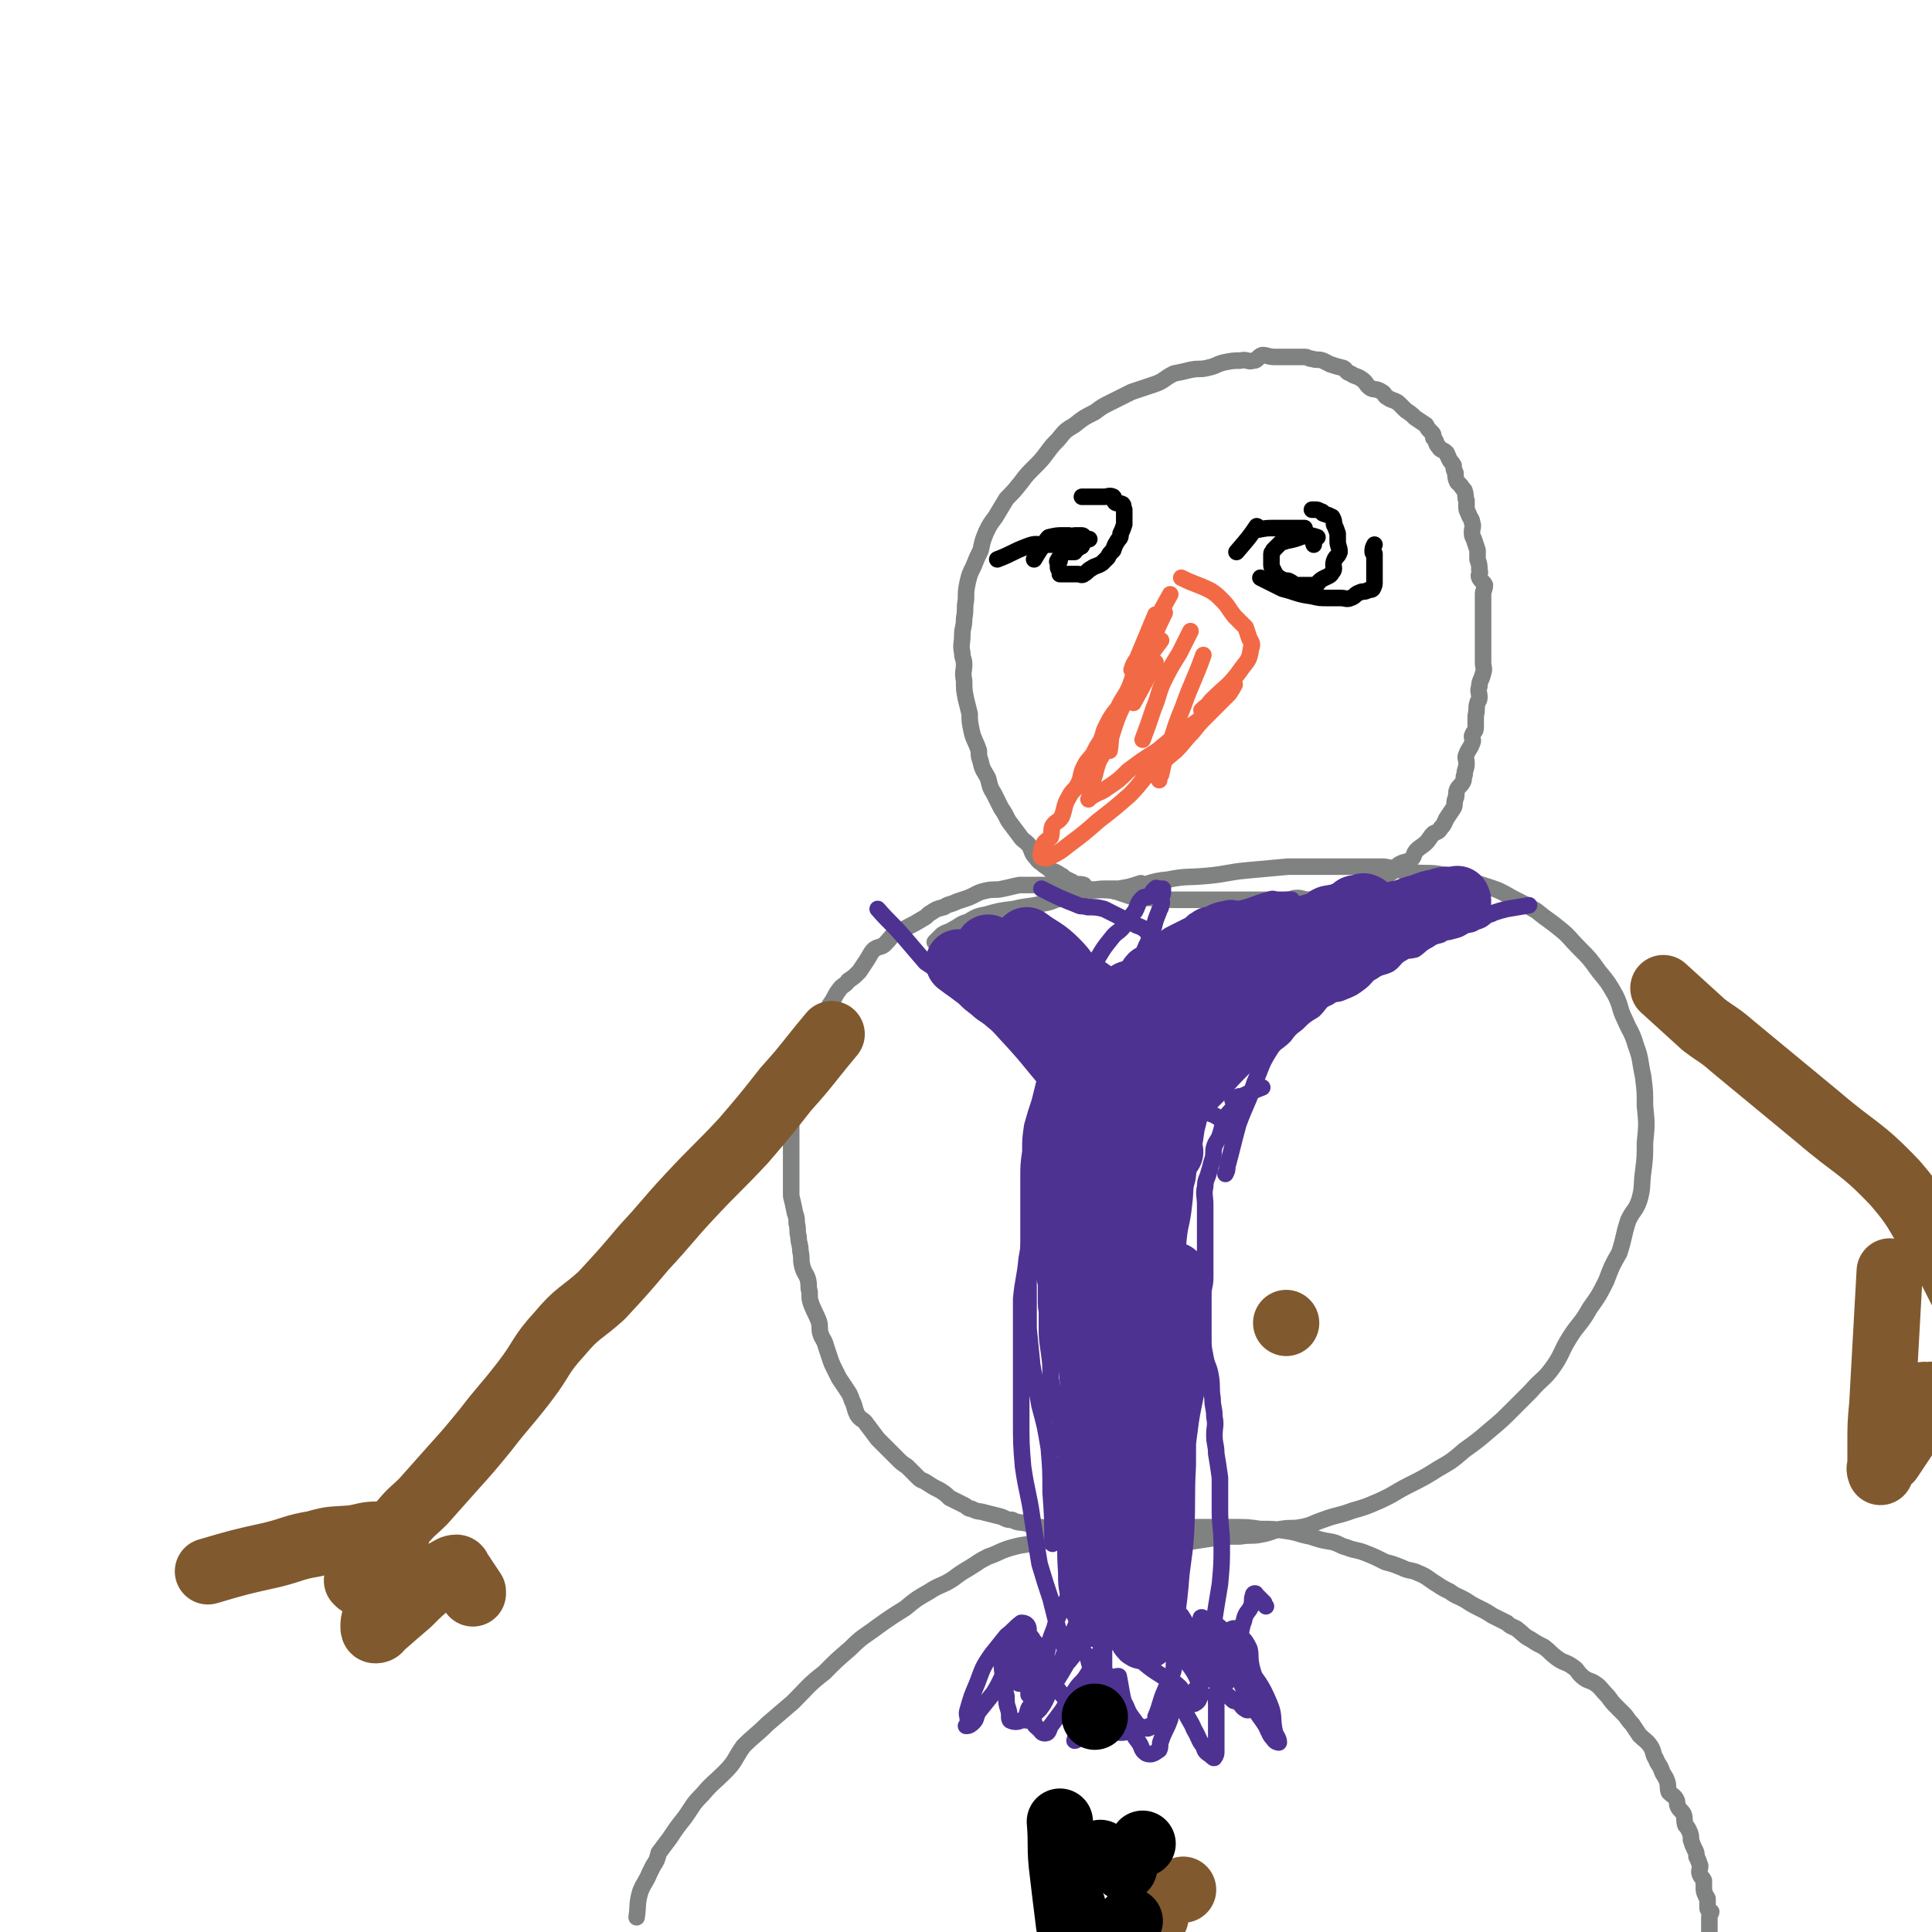
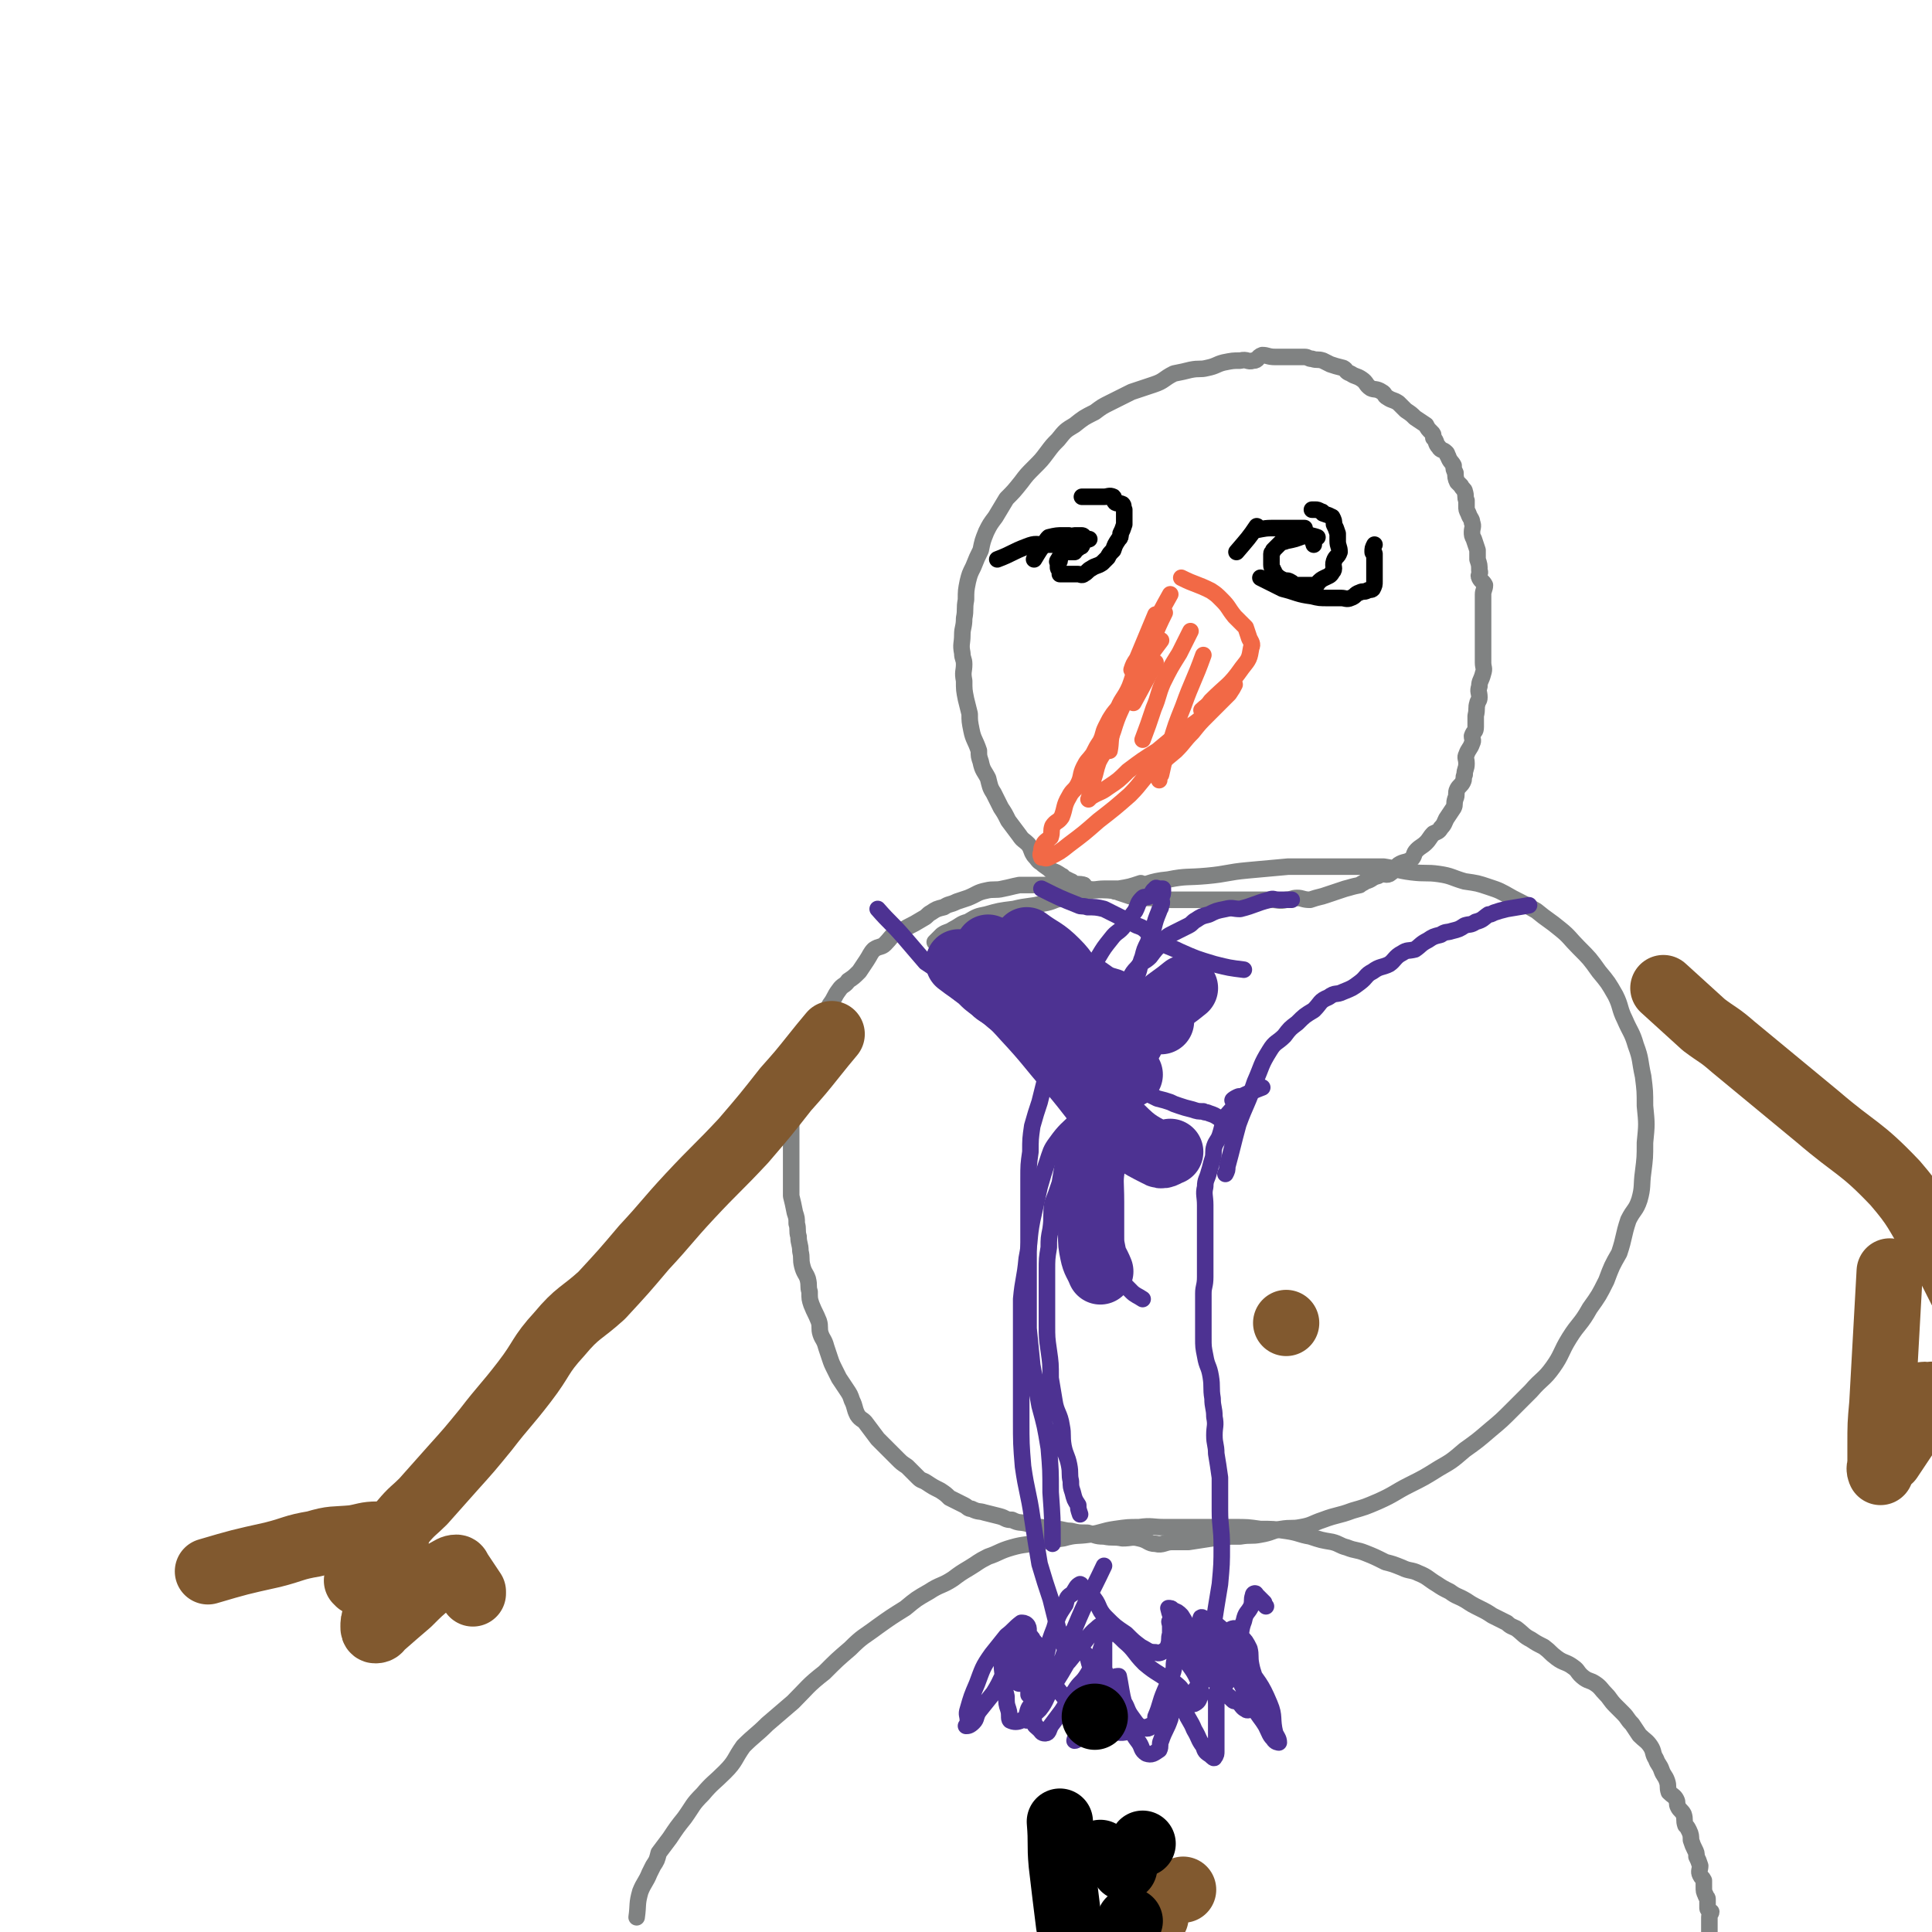
<svg xmlns="http://www.w3.org/2000/svg" viewBox="0 0 1050 1050" version="1.1">
  <g fill="none" stroke="#808282" stroke-width="9" stroke-linecap="round" stroke-linejoin="round">
    <path d="M620,480c0,0 0,0 0,0 0,0 0,0 0,0 0,0 0,0 0,0 0,0 0,0 0,0 0,0 0,0 0,0 0,0 0,0 0,0 -6,2 -6,2 -12,3 0,0 0,0 0,0 -4,0 -4,0 -8,0 -4,0 -5,1 -9,0 -1,0 -1,-1 -2,-2 0,0 0,0 0,0 -3,-1 -3,0 -6,-1 -1,0 0,-1 -1,-1 -2,-1 -2,-1 -4,-2 -1,0 0,-1 -1,-1 -3,-2 -3,-2 -6,-3 -2,-2 -3,-2 -5,-4 -2,-1 -2,-2 -4,-4 -2,-3 -1,-3 -3,-6 -3,-3 -3,-2 -5,-5 -3,-4 -3,-4 -6,-8 -2,-4 -2,-4 -4,-7 -2,-4 -2,-4 -4,-8 -2,-3 -2,-4 -3,-8 -2,-4 -3,-4 -4,-9 -1,-3 -1,-3 -1,-6 -2,-6 -3,-6 -4,-11 -1,-5 -1,-5 -1,-9 -1,-4 -1,-4 -2,-8 -1,-5 -1,-5 -1,-10 -1,-5 0,-5 0,-9 0,-3 -1,-3 -1,-6 -1,-5 0,-5 0,-10 0,-4 1,-4 1,-9 1,-5 0,-5 1,-10 0,-5 0,-5 1,-10 1,-4 1,-4 3,-8 2,-5 2,-5 4,-9 1,-5 1,-5 3,-10 2,-4 2,-4 5,-8 3,-5 3,-5 6,-10 4,-4 4,-4 8,-9 3,-4 3,-4 7,-8 4,-4 4,-4 7,-8 3,-4 3,-4 6,-7 4,-5 4,-5 9,-8 5,-4 5,-4 11,-7 4,-3 4,-3 8,-5 6,-3 6,-3 12,-6 6,-2 6,-2 12,-4 6,-2 5,-3 11,-6 5,-1 5,-1 9,-2 5,-1 5,0 9,-1 5,-1 5,-2 9,-3 5,-1 5,-1 9,-1 4,-1 4,1 7,0 3,0 2,-2 5,-3 3,0 3,1 7,1 3,0 3,0 6,0 3,0 3,0 7,0 2,0 2,0 3,0 2,0 2,1 4,1 3,1 3,0 6,1 2,1 2,1 4,2 3,1 3,1 7,2 2,1 1,2 4,3 3,2 3,1 6,3 3,2 2,3 5,5 2,1 3,0 6,2 2,1 1,2 3,3 3,2 3,1 6,3 2,2 2,2 4,4 3,2 3,2 5,4 3,2 3,2 6,4 1,2 1,2 3,4 1,1 1,1 1,3 2,2 1,3 3,5 1,2 2,1 4,3 1,1 0,1 1,2 1,3 2,3 3,5 0,2 0,2 1,4 0,2 0,3 1,5 1,1 1,1 2,2 1,2 2,2 2,3 1,3 0,3 1,5 0,2 0,2 0,3 0,2 0,2 1,4 1,3 2,3 2,5 1,2 0,3 0,5 0,2 0,2 1,4 1,3 1,3 2,6 0,3 0,3 0,5 1,3 1,3 1,6 1,2 -1,2 0,4 1,2 2,2 3,4 0,2 -1,3 -1,5 0,3 0,3 0,6 0,2 0,2 0,5 0,3 0,3 0,5 0,2 0,2 0,4 0,3 0,3 0,6 0,3 0,3 0,5 0,3 0,3 0,6 0,3 1,3 0,6 -1,4 -2,4 -2,7 -1,3 0,3 0,6 0,2 -1,2 -1,3 -1,3 0,3 -1,7 0,3 0,3 0,6 0,3 -1,2 -2,5 0,2 1,2 0,4 -1,3 -2,3 -3,6 -1,2 0,2 0,5 0,3 -1,3 -1,6 -1,2 0,2 -1,4 -1,2 -2,2 -3,4 -1,2 0,3 -1,5 -1,3 0,3 -1,5 -2,3 -2,3 -4,6 -1,2 -1,3 -3,5 -1,2 -2,2 -4,3 -2,2 -2,3 -4,5 -2,2 -3,2 -5,4 -2,2 -1,3 -3,5 -3,2 -4,1 -7,3 -2,2 -2,3 -5,5 -2,1 -3,-1 -6,1 -4,1 -3,2 -7,3 -1,1 -2,1 -3,2 -5,1 -4,1 -8,2 -3,1 -3,1 -6,2 -3,1 -3,1 -6,2 -4,1 -4,1 -7,2 -4,0 -4,-1 -7,-1 -3,0 -3,1 -6,1 -4,1 -4,0 -8,0 -4,0 -4,0 -9,0 -4,0 -4,0 -8,0 -3,0 -3,0 -7,0 -4,0 -4,0 -7,0 -4,0 -4,0 -8,0 -4,0 -4,0 -8,0 -4,0 -4,0 -8,0 -4,0 -4,-1 -9,-1 -3,0 -4,0 -7,0 -3,0 -3,0 -6,-1 -3,-1 -3,-1 -6,-2 -1,-1 -2,0 -3,-1 -1,0 -1,0 -2,-1 " />
    <path d="M589,481c0,0 0,0 0,0 0,0 0,0 0,0 0,0 0,0 0,0 0,0 0,0 0,0 0,0 0,0 0,0 0,0 0,0 0,0 0,0 0,0 0,0 0,0 0,0 0,0 -6,0 -6,0 -13,0 -4,0 -4,0 -9,0 -2,0 -2,0 -4,0 -5,0 -5,0 -9,0 -5,1 -4,1 -9,2 -4,1 -5,0 -9,1 -5,1 -5,2 -10,4 -3,1 -3,1 -6,2 -4,2 -4,1 -7,3 -4,1 -4,1 -7,3 -2,1 -2,2 -4,3 -5,3 -5,3 -9,5 -3,2 -3,1 -6,3 -3,2 -3,3 -6,6 -2,2 -3,1 -6,3 -2,2 -2,3 -4,6 -2,3 -2,3 -4,6 -3,3 -3,3 -6,5 -2,3 -3,2 -5,5 -3,4 -2,4 -5,8 -2,4 -2,4 -4,8 -1,2 -1,3 -3,5 -1,3 -2,3 -4,6 -1,2 0,2 -1,4 0,2 0,2 -1,5 -1,2 -2,2 -3,4 -1,3 -1,3 -1,6 -1,2 0,2 -1,5 0,2 -1,1 -1,3 0,3 1,3 0,6 -1,4 -2,3 -2,6 -1,3 0,3 0,6 0,4 0,4 0,7 0,3 0,3 0,6 0,4 0,4 0,7 0,3 0,3 0,6 0,3 0,3 0,7 0,4 0,4 0,7 1,4 1,4 2,9 1,3 1,3 1,6 1,3 0,4 1,7 0,4 1,4 1,8 1,4 0,4 1,8 1,4 2,4 3,7 1,4 0,4 1,7 0,4 0,4 1,7 2,5 2,4 4,9 1,3 0,4 1,7 1,3 2,3 3,7 1,3 1,3 2,6 1,3 1,3 3,7 1,2 1,2 2,4 2,3 2,3 4,6 2,3 2,3 3,6 2,4 1,4 3,8 2,3 3,2 5,5 3,4 3,4 6,8 2,2 2,2 5,5 3,3 3,3 6,6 2,2 2,2 5,4 3,3 3,3 6,6 2,2 2,1 5,3 3,2 3,2 7,4 3,2 3,2 5,4 4,2 4,2 8,4 2,1 2,2 4,2 4,2 4,1 7,2 4,1 4,1 8,2 4,1 3,2 7,2 4,2 4,1 8,2 4,1 4,2 8,2 4,1 4,1 8,1 4,0 4,1 8,1 4,1 4,1 9,1 4,1 4,2 9,2 5,1 5,0 10,1 5,0 5,-1 9,0 5,1 5,3 9,3 4,1 5,-1 9,-1 5,0 5,0 9,0 7,-1 6,-1 13,-2 7,-1 7,-1 15,-1 6,-1 6,0 11,-1 6,-1 6,-2 11,-3 6,-1 6,0 11,-1 6,-1 6,-2 12,-4 8,-3 8,-2 16,-5 7,-2 7,-2 14,-5 9,-4 9,-5 17,-9 8,-4 8,-4 16,-9 7,-4 7,-4 14,-10 7,-5 7,-5 14,-11 6,-5 6,-5 12,-11 5,-5 5,-5 10,-10 6,-7 7,-6 12,-13 5,-7 4,-8 9,-16 5,-8 6,-7 11,-16 5,-7 5,-7 9,-15 3,-8 3,-8 7,-15 3,-9 2,-9 5,-18 3,-6 4,-5 6,-11 2,-7 1,-8 2,-15 1,-8 1,-8 1,-16 1,-10 1,-10 0,-20 0,-8 0,-8 -1,-16 -2,-9 -1,-9 -4,-17 -2,-7 -3,-7 -6,-14 -3,-6 -2,-7 -5,-13 -4,-7 -4,-7 -9,-13 -5,-7 -5,-7 -11,-13 -5,-5 -5,-6 -10,-10 -6,-5 -7,-5 -13,-10 -7,-4 -7,-4 -13,-7 -7,-4 -7,-4 -13,-6 -6,-2 -6,-2 -13,-3 -7,-2 -7,-3 -14,-4 -7,-1 -7,0 -15,-1 -8,-1 -8,-2 -15,-3 -9,0 -9,0 -18,0 -8,0 -8,0 -16,0 -9,0 -9,0 -18,0 -11,1 -11,1 -22,2 -11,1 -11,2 -22,3 -11,1 -11,0 -21,2 -11,1 -11,3 -21,5 -10,2 -11,0 -21,1 -7,2 -7,2 -15,4 -6,1 -5,2 -11,3 -8,2 -8,1 -16,3 -8,1 -8,1 -15,3 -5,1 -5,1 -10,4 -4,1 -4,2 -8,4 -3,2 -3,1 -6,3 -2,2 -2,2 -4,4 " />
    <path d="M346,1042c0,0 0,0 0,0 0,0 0,0 0,0 0,0 0,0 0,0 0,0 0,0 0,0 0,0 0,0 0,0 0,0 0,0 0,0 0,0 0,0 0,0 0,0 0,0 0,0 0,0 0,0 0,0 0,0 0,0 0,0 0,0 0,0 0,0 0,0 0,0 0,0 1,-7 0,-7 2,-14 2,-5 3,-5 5,-10 1,-2 1,-2 2,-4 2,-3 2,-3 3,-7 3,-4 3,-4 6,-8 4,-6 4,-6 8,-11 5,-7 4,-7 10,-13 5,-6 6,-6 12,-12 6,-6 5,-7 10,-14 6,-6 7,-6 13,-12 7,-6 7,-6 14,-12 8,-8 8,-9 17,-16 7,-7 7,-7 14,-13 7,-7 7,-6 15,-12 7,-5 7,-5 15,-10 6,-5 6,-5 13,-9 6,-4 7,-3 13,-7 4,-3 4,-3 9,-6 5,-3 4,-3 10,-6 6,-2 6,-3 13,-5 7,-2 7,-1 15,-3 6,-1 6,-1 13,-2 7,-2 7,-1 14,-2 7,-1 7,-2 14,-3 7,-1 7,-1 13,-1 7,-1 7,0 14,0 5,0 5,0 11,0 7,0 7,0 14,0 7,0 7,0 13,0 7,0 7,0 14,1 7,0 7,0 14,1 7,1 7,2 13,3 6,2 6,2 12,3 4,1 4,2 8,3 5,2 5,1 10,3 5,2 5,2 11,5 4,1 4,1 9,3 4,2 5,1 9,3 5,2 5,3 10,6 3,2 3,2 7,4 4,3 4,2 9,5 3,2 3,2 7,4 4,2 4,2 7,4 4,2 4,2 8,4 2,2 3,2 5,3 4,3 4,4 8,6 3,2 3,2 7,4 4,3 3,3 7,6 4,3 5,2 9,5 3,2 2,3 6,6 3,2 3,1 6,3 3,2 3,3 6,6 2,2 2,3 5,6 2,2 2,2 4,4 3,3 2,3 5,6 2,3 2,3 4,6 3,3 4,3 6,6 2,3 1,4 3,7 1,3 2,3 3,6 1,3 2,3 3,6 1,3 0,3 1,6 2,2 3,2 4,4 1,2 0,2 1,4 1,2 2,2 3,4 1,3 0,3 1,6 1,1 1,1 2,3 1,2 1,3 1,5 1,3 1,3 2,5 1,2 1,2 1,4 1,2 1,2 2,5 0,2 -1,3 0,5 1,2 1,1 2,3 0,2 0,2 0,3 0,3 0,3 1,5 0,1 1,1 1,2 0,2 0,2 0,4 0,0 0,1 0,1 0,1 1,1 2,2 0,1 -1,1 -1,3 0,2 0,2 0,3 0,1 0,1 0,1 0,2 0,2 0,3 0,0 0,0 0,0 0,1 0,1 0,1 0,2 0,2 0,3 0,0 0,0 0,0 0,1 0,1 0,2 0,0 0,0 0,0 0,1 0,1 0,2 0,1 0,1 0,1 0,1 0,1 0,1 0,0 0,0 0,0 0,1 0,1 0,2 0,0 0,0 0,0 0,1 0,1 0,1 0,0 0,0 0,0 0,1 0,1 0,1 0,1 0,1 0,2 0,0 0,0 0,0 0,0 0,1 0,1 0,0 0,0 0,0 0,0 -1,0 -1,0 0,0 0,1 0,2 0,0 0,-1 0,-1 " />
  </g>
  <g fill="none" stroke="#F26946" stroke-width="9" stroke-linecap="round" stroke-linejoin="round">
    <path d="M636,323c0,0 0,0 0,0 0,0 0,0 0,0 0,0 0,0 0,0 0,0 0,0 0,0 0,0 0,0 0,0 0,0 0,0 0,0 0,0 0,0 0,0 0,0 0,0 0,0 0,0 0,0 0,0 -5,9 -5,9 -10,19 -4,7 -4,7 -7,15 -3,8 -2,8 -5,16 -3,7 -5,7 -7,14 -3,7 -1,8 -4,15 -2,7 -3,6 -6,12 -1,3 -1,3 -2,7 -1,3 -1,3 -1,6 -1,1 -1,1 -1,3 -1,2 -1,3 -1,4 -1,1 0,0 0,0 0,0 0,0 0,0 0,0 0,0 0,0 1,-1 1,-1 1,-1 5,-3 5,-2 9,-5 6,-4 6,-4 11,-9 8,-6 8,-6 16,-11 6,-5 6,-5 12,-10 5,-3 6,-3 11,-7 1,0 1,0 2,-1 " />
    <path d="M642,314c0,0 0,0 0,0 0,0 0,0 0,0 0,0 0,0 0,0 0,0 0,0 0,0 0,0 0,0 0,0 0,0 0,0 0,0 0,0 0,0 0,0 0,0 0,0 0,0 0,0 0,0 0,0 8,4 8,3 16,7 3,2 3,2 6,5 4,4 3,4 7,9 3,3 3,3 6,6 1,3 1,3 2,6 1,2 2,3 1,5 -1,6 -1,6 -5,11 -7,10 -8,9 -17,18 -2,3 -3,3 -5,5 " />
    <path d="M628,334c0,0 0,0 0,0 0,0 0,0 0,0 0,0 0,0 0,0 0,0 0,0 0,0 0,0 0,0 0,0 0,0 0,0 0,0 0,0 0,0 0,0 0,0 0,0 0,0 -5,12 -5,12 -10,24 -2,3 -2,3 -3,6 " />
    <path d="M628,360c0,0 0,0 0,0 0,0 0,0 0,0 0,0 0,0 0,0 -6,11 -6,11 -12,22 " />
    <path d="M633,333c0,0 0,0 0,0 0,0 0,0 0,0 0,0 0,0 0,0 0,0 0,0 0,0 0,0 0,0 0,0 0,0 0,0 0,0 -6,12 -5,12 -11,24 -4,10 -5,10 -9,20 -4,10 -5,10 -8,20 -2,5 -1,6 -2,11 " />
    <path d="M647,343c0,0 0,0 0,0 0,0 0,0 0,0 0,0 0,0 0,0 0,0 0,0 0,0 0,0 0,0 0,0 0,0 0,0 0,0 -3,6 -3,6 -6,12 -5,8 -5,8 -9,16 -3,7 -2,7 -5,14 -3,9 -3,9 -6,17 " />
    <path d="M654,356c0,0 0,0 0,0 0,0 0,0 0,0 0,0 0,0 0,0 0,0 0,0 0,0 0,0 0,0 0,0 0,0 0,0 0,0 -5,14 -6,14 -11,28 -4,10 -4,10 -7,20 -3,8 -3,8 -5,17 -1,1 -1,1 -1,3 " />
    <path d="M631,348c0,0 0,0 0,0 0,0 0,0 0,0 0,0 0,0 0,0 0,0 0,0 0,0 0,0 0,0 0,0 0,0 0,0 0,0 -6,8 -6,8 -11,16 -1,1 -1,1 -2,2 0,1 0,1 -1,2 -3,6 -3,7 -6,12 -2,4 -3,4 -6,8 -2,3 -2,3 -4,7 -2,4 -1,4 -3,8 -2,3 -2,3 -4,7 -3,4 -3,3 -5,7 -2,4 -1,5 -3,9 -2,4 -3,3 -5,7 -3,5 -2,6 -4,11 -2,3 -3,2 -5,5 -1,3 0,3 -1,6 -2,2 -3,2 -4,4 -1,2 -1,2 -1,4 -1,2 0,2 0,3 0,0 0,0 0,0 0,0 0,0 0,0 2,0 2,1 4,0 6,-3 6,-3 11,-7 8,-6 8,-6 16,-13 9,-7 9,-7 17,-14 7,-7 6,-8 13,-14 6,-5 6,-5 12,-10 5,-5 4,-5 9,-10 4,-5 4,-5 8,-9 4,-4 4,-4 8,-8 2,-2 2,-2 4,-4 2,-3 2,-3 3,-5 " />
  </g>
  <g fill="none" stroke="#000000" stroke-width="9" stroke-linecap="round" stroke-linejoin="round">
    <path d="M562,304c0,0 0,0 0,0 0,0 0,0 0,0 0,0 0,0 0,0 0,0 0,0 0,0 0,0 0,0 0,0 0,0 0,0 0,0 0,0 0,0 0,0 0,0 0,0 0,0 0,0 0,0 0,0 0,0 0,0 0,0 0,0 0,0 0,0 3,-5 3,-5 6,-9 1,-2 1,-2 2,-3 0,0 0,0 0,0 4,-1 5,-1 7,-1 1,0 0,0 -1,0 0,0 0,0 0,0 3,0 3,0 5,0 0,0 0,0 0,0 0,0 0,0 0,0 0,0 0,0 0,0 4,2 6,2 8,3 0,0 -3,-2 -3,-1 -1,1 1,3 0,5 0,0 -2,-1 -2,-1 -1,1 0,2 0,3 0,0 0,0 -1,0 -1,0 -1,0 -1,0 -1,0 -1,0 -1,0 -1,0 -1,0 -1,0 -1,0 -1,0 -2,-1 0,-1 0,-1 0,-3 0,0 0,0 0,0 0,-1 0,-1 0,-1 1,-2 1,-2 3,-3 0,0 1,0 1,0 1,0 1,-1 2,-1 1,0 1,0 2,0 1,0 1,0 2,0 0,0 0,0 0,0 0,0 0,0 0,0 0,0 1,0 1,1 0,1 0,1 0,2 0,0 -1,0 -1,1 0,1 0,1 0,1 0,1 0,1 -1,1 -1,0 -1,0 -1,0 -1,0 0,0 0,0 " />
    <path d="M592,293c0,0 0,0 0,0 0,0 0,0 0,0 0,0 0,0 0,0 0,0 0,0 0,0 0,0 0,0 0,0 0,0 0,0 0,0 0,0 0,0 0,0 0,0 0,0 0,0 0,0 0,0 0,0 0,0 0,0 0,0 0,0 0,0 0,0 0,0 0,0 0,0 0,0 0,0 0,0 0,0 0,0 0,0 0,0 0,0 0,0 0,0 0,0 0,0 0,0 0,0 0,0 -6,2 -6,2 -12,3 0,0 0,0 0,0 0,0 0,0 0,0 -3,5 -4,6 -5,9 -1,1 0,-1 1,-2 0,0 0,0 0,0 0,2 0,2 -1,3 0,1 0,1 0,2 0,0 0,0 0,0 0,0 0,0 0,0 0,1 0,1 1,2 0,1 0,1 0,2 0,0 0,0 0,0 2,0 2,0 4,0 2,0 2,0 3,0 1,0 1,0 3,0 1,0 2,1 3,0 2,-1 2,-2 4,-3 3,-2 3,-1 6,-3 1,-1 1,-1 3,-3 1,-2 1,-2 3,-4 1,-3 1,-3 3,-6 1,-1 1,-1 1,-3 1,-2 1,-2 2,-5 0,-2 0,-2 0,-4 0,-1 0,-1 0,-3 0,0 0,-1 0,-1 -1,-2 0,-2 -1,-3 -2,-1 -3,0 -4,-1 -1,-1 0,-2 -1,-3 -2,-1 -3,0 -5,0 -2,0 -2,0 -3,0 -1,0 -1,0 -3,0 -1,0 -1,0 -3,0 0,0 0,0 0,0 -1,0 -1,0 -3,0 " />
    <path d="M698,293c0,0 0,0 0,0 0,0 0,0 0,0 0,0 0,0 0,0 0,0 0,0 0,0 0,0 0,0 0,0 0,0 0,0 0,0 0,0 0,0 0,0 0,0 0,0 0,0 0,0 0,0 0,0 0,0 0,0 0,0 0,0 0,0 0,0 0,0 0,0 0,0 6,-1 6,-1 12,-2 0,0 0,0 0,0 3,0 3,0 6,1 0,0 0,0 0,0 0,0 0,0 0,0 " />
    <path d="M685,314c0,0 0,0 0,0 0,0 0,0 0,0 0,0 0,0 0,0 0,0 0,0 0,0 0,0 0,0 0,0 0,0 0,0 0,0 0,0 0,0 0,0 0,0 0,0 0,0 4,2 4,2 8,4 2,1 2,1 4,2 8,2 8,3 16,4 4,1 4,1 9,1 3,0 3,0 7,0 2,0 3,1 5,0 3,-1 2,-2 5,-3 2,-1 2,0 4,-1 2,-1 2,0 3,-1 1,-2 1,-2 1,-4 0,-2 0,-2 0,-4 0,-2 0,-2 0,-4 0,-2 0,-2 0,-4 0,-2 0,-2 0,-3 0,-1 -1,0 -1,-1 0,-2 0,-2 1,-4 " />
    <path d="M672,300c0,0 0,0 0,0 0,0 0,0 0,0 0,0 0,0 0,0 0,0 0,0 0,0 0,0 0,0 0,0 0,0 0,0 0,0 0,0 0,0 0,0 0,0 0,0 0,0 0,0 0,0 0,0 6,-7 7,-8 11,-14 1,0 -2,2 -1,2 3,0 4,-1 9,-1 5,0 5,0 11,0 1,0 1,0 2,0 2,0 3,0 5,0 0,0 0,0 0,1 1,1 0,2 1,3 1,0 1,0 2,0 1,0 1,1 1,1 1,1 0,1 0,1 0,1 1,2 1,3 0,0 0,-1 0,-1 " />
    <path d="M709,291c0,0 0,0 0,0 0,0 0,0 0,0 0,0 0,0 0,0 0,0 0,0 0,0 0,0 0,0 0,0 0,0 0,0 0,0 -5,2 -5,2 -10,3 -2,1 -2,0 -3,1 -2,2 -2,2 -4,4 0,1 -1,1 -1,2 0,2 0,2 0,4 0,1 0,1 0,2 0,2 1,2 1,3 1,1 0,1 1,2 2,2 2,2 4,3 2,1 2,0 4,1 2,1 1,1 3,2 2,0 3,0 5,0 2,0 2,0 5,0 0,0 0,0 1,0 1,0 1,-1 1,-1 2,-2 2,-2 4,-3 2,-1 3,-1 4,-3 2,-2 0,-3 1,-6 1,-3 2,-2 3,-5 0,-3 -1,-3 -1,-6 0,-2 0,-2 0,-4 -1,-3 -1,-3 -2,-5 0,-2 0,-2 -1,-4 -2,-1 -2,-1 -5,-2 0,0 0,-1 -1,-1 -2,-1 -2,-1 -3,-1 -1,0 -1,0 -2,0 " />
    <path d="M542,304c0,0 0,0 0,0 0,0 0,0 0,0 0,0 0,0 0,0 0,0 0,0 0,0 0,0 0,0 0,0 0,0 0,0 0,0 0,0 0,0 0,0 8,-3 8,-4 16,-7 5,-2 5,-1 11,-1 1,0 1,0 3,0 0,0 0,0 1,0 2,0 2,0 4,0 2,0 3,-1 4,0 0,0 -1,1 -1,2 0,1 0,1 0,1 0,0 0,0 0,0 0,1 0,1 0,1 0,0 0,0 0,0 0,0 0,0 0,0 " />
  </g>
  <g fill="none" stroke="#4D3292" stroke-width="9" stroke-linecap="round" stroke-linejoin="round">
    <path d="M477,494c0,0 0,0 0,0 0,0 0,0 0,0 0,0 0,0 0,0 0,0 0,0 0,0 0,0 0,0 0,0 0,0 0,0 0,0 0,0 0,0 0,0 0,0 0,0 0,0 0,0 0,0 0,0 0,0 0,0 0,0 0,0 0,0 0,0 7,8 7,7 14,15 6,7 6,7 12,14 3,2 3,2 6,4 4,4 3,5 8,9 3,3 3,3 7,6 3,3 3,3 7,6 4,4 5,3 9,7 4,3 4,3 8,6 5,3 5,3 11,6 5,4 5,4 11,7 6,3 7,2 13,5 6,3 6,3 12,5 6,3 6,3 11,5 6,2 6,1 12,3 5,2 5,2 11,5 4,1 4,1 7,2 2,1 2,1 5,2 3,1 3,1 7,2 3,1 3,1 6,1 1,1 1,0 3,1 3,1 3,1 6,3 " />
    <path d="M566,483c0,0 0,0 0,0 0,0 0,0 0,0 0,0 0,0 0,0 0,0 0,0 0,0 0,0 0,0 0,0 0,0 0,0 0,0 0,0 0,0 0,0 0,0 0,0 0,0 0,0 0,0 0,0 0,0 0,0 0,0 10,5 10,5 20,9 2,1 2,0 5,1 4,0 5,0 9,1 4,2 4,2 8,4 4,2 4,2 8,4 3,2 4,1 7,4 3,2 3,3 6,5 6,4 6,3 12,6 9,4 9,4 19,7 8,2 8,2 16,3 " />
    <path d="M702,489c0,0 0,0 0,0 0,0 0,0 0,0 0,0 0,0 0,0 0,0 0,0 0,0 0,0 0,0 0,0 -4,0 -4,0 -7,0 -3,0 -3,-1 -5,0 -8,2 -8,3 -16,5 -4,0 -4,-1 -8,0 -5,1 -5,1 -9,3 -4,1 -4,1 -7,3 -2,1 -2,2 -4,3 -4,2 -4,2 -8,4 -4,2 -4,2 -7,6 -3,3 -3,3 -6,7 -3,3 -4,2 -7,6 -4,4 -3,5 -6,10 -3,5 -3,5 -5,10 -2,6 -2,7 -4,13 -3,9 -4,9 -6,17 -3,11 -2,11 -4,22 -1,10 -1,10 -1,21 -1,10 -1,10 -1,19 0,7 -1,8 0,15 1,7 1,7 3,15 2,7 1,7 4,13 3,6 4,5 8,10 4,6 4,6 9,11 2,2 3,2 6,4 " />
    <path d="M831,492c0,0 0,0 0,0 0,0 0,0 0,0 0,0 0,0 0,0 0,0 0,0 0,0 0,0 0,0 0,0 0,0 0,0 0,0 0,0 0,0 0,0 0,0 0,0 0,0 0,0 0,0 0,0 0,0 0,0 0,0 -6,1 -6,1 -12,2 -4,1 -4,1 -7,2 -2,1 -2,1 -3,1 -3,2 -3,3 -7,4 -3,2 -3,1 -6,2 -3,2 -3,2 -7,3 -3,1 -3,0 -6,2 -4,1 -4,1 -7,3 -4,2 -4,3 -7,5 -4,1 -4,0 -7,2 -4,2 -4,4 -7,6 -4,2 -5,1 -9,4 -4,2 -3,3 -7,6 -4,3 -4,3 -9,5 -4,2 -4,0 -8,3 -5,2 -4,3 -8,7 -5,3 -5,3 -9,7 -4,3 -4,3 -7,7 -4,4 -5,3 -8,8 -5,8 -4,8 -8,17 -4,12 -5,12 -9,23 -3,11 -3,12 -6,23 0,2 0,2 -1,4 " />
    <path d="M686,591c0,0 0,0 0,0 0,0 0,0 0,0 0,0 0,0 0,0 0,0 0,0 0,0 0,0 0,0 0,0 0,0 0,0 0,0 0,0 0,0 0,0 0,0 0,0 0,0 0,0 0,0 0,0 -8,3 -11,5 -16,7 -1,0 4,-3 4,-2 -1,4 -4,6 -8,11 0,2 0,2 -1,3 -1,3 -1,4 -2,7 -1,3 -2,3 -3,6 -1,3 0,4 -1,7 -1,3 -1,4 -2,7 -1,4 -2,4 -2,8 -1,4 0,5 0,10 0,4 0,4 0,9 0,5 0,5 0,11 0,4 0,4 0,9 0,5 0,5 0,10 0,5 -1,5 -1,9 0,4 0,4 0,7 0,5 0,5 0,10 0,3 0,3 0,7 0,5 0,5 1,10 1,6 2,5 3,11 1,6 0,6 1,12 0,5 1,5 1,10 1,5 0,5 0,10 0,5 1,5 1,10 1,6 1,6 2,13 0,9 0,9 0,18 0,9 1,9 1,19 0,10 0,10 -1,21 -2,12 -2,12 -4,25 -1,3 -1,3 -1,6 " />
    <path d="M586,608c0,0 0,0 0,0 0,0 0,0 0,0 0,0 0,0 0,0 0,0 0,0 0,0 0,0 0,0 0,0 0,0 0,0 0,0 0,0 0,0 0,0 -6,6 -7,6 -12,13 -3,4 -3,5 -5,11 -2,6 -2,6 -4,13 -2,9 -2,9 -4,18 -2,10 -1,11 -3,21 -1,11 -2,11 -3,22 0,11 0,11 0,21 0,11 0,11 0,21 0,12 0,12 0,24 0,12 0,13 1,25 2,14 3,14 5,28 2,13 2,13 4,25 3,10 3,10 6,19 2,8 2,8 4,16 2,4 2,4 3,9 " />
    <path d="M572,839c0,0 0,0 0,0 0,0 0,0 0,0 0,0 0,0 0,0 0,0 0,0 0,0 0,0 0,0 0,0 0,-14 0,-14 -1,-28 0,-12 0,-12 -1,-24 -2,-12 -2,-12 -5,-23 -2,-11 -2,-11 -4,-22 -1,-10 -1,-10 -2,-20 0,-10 0,-10 0,-20 0,-8 0,-8 0,-17 0,-6 0,-6 0,-13 0,-7 0,-7 0,-15 0,-8 0,-8 0,-16 0,-8 0,-8 1,-15 0,-7 0,-7 1,-14 2,-7 2,-7 4,-13 2,-8 2,-8 4,-16 2,-6 2,-6 5,-12 2,-8 3,-7 6,-14 3,-7 2,-7 5,-13 2,-7 3,-7 6,-14 3,-5 3,-5 6,-10 3,-5 3,-5 7,-10 3,-4 4,-3 7,-7 3,-4 3,-4 6,-8 2,-4 1,-4 4,-7 1,-1 2,0 4,-1 1,-1 1,-3 3,-4 0,-1 1,0 2,0 0,0 0,0 1,0 1,0 1,0 1,0 0,0 0,0 0,0 0,0 0,0 0,0 0,0 0,0 0,0 0,0 0,0 0,1 0,0 0,0 0,0 0,2 0,2 -1,4 0,2 1,2 0,4 0,2 -1,2 -1,3 -2,5 -2,5 -3,9 -1,4 -2,4 -3,8 -2,4 -2,4 -3,8 -2,5 -1,5 -3,10 -1,4 -1,4 -3,7 -1,3 -1,3 -3,6 -1,3 -1,3 -3,7 -2,4 -2,4 -4,8 -1,3 0,4 -2,6 -1,4 -2,3 -4,6 -2,4 -2,4 -3,8 -2,4 -2,4 -4,8 -1,4 -1,4 -2,8 -2,4 -2,3 -4,7 -1,5 -1,5 -2,10 -2,5 -2,5 -3,10 -2,5 -2,5 -3,10 -1,6 -1,6 -2,12 -2,6 -2,6 -4,11 -1,7 0,7 -1,14 -1,5 -1,5 -1,10 -1,6 -1,6 -1,13 0,5 0,5 0,11 0,5 0,5 0,9 0,5 0,5 0,9 0,7 0,7 1,14 1,7 1,7 1,15 1,6 1,6 2,12 1,7 3,7 4,14 1,5 0,5 1,11 1,5 2,5 3,10 1,5 0,5 1,9 0,3 0,3 1,6 1,4 1,4 3,7 0,2 0,2 1,5 " />
    <path d="M600,851c0,0 0,0 0,0 0,0 0,0 0,0 0,0 0,0 0,0 0,0 0,0 0,0 0,0 0,0 0,0 -8,17 -9,17 -16,34 -5,10 -4,11 -9,22 -4,7 -5,7 -9,14 -3,6 -3,6 -6,12 -1,1 -1,2 -2,2 0,0 0,-2 0,-3 1,-4 1,-4 4,-7 5,-8 6,-8 12,-15 7,-7 7,-7 13,-15 5,-5 4,-6 9,-10 2,-2 3,-2 6,-3 0,0 0,0 0,0 0,2 0,2 0,4 -2,7 -3,7 -5,15 -3,10 -2,10 -5,20 -3,7 -4,7 -6,14 -1,4 -1,4 -1,9 -1,1 -1,2 -1,2 1,0 2,-1 3,-3 2,-4 2,-4 5,-9 2,-5 2,-5 5,-10 3,-4 3,-4 5,-8 2,-2 1,-3 3,-4 1,-1 2,-1 3,-1 0,0 0,0 0,0 1,5 1,6 2,11 2,8 2,8 4,16 2,5 2,5 5,9 2,3 1,4 4,6 3,1 4,0 7,-2 1,-2 0,-3 1,-5 2,-6 3,-6 5,-12 1,-5 0,-5 1,-10 1,-3 1,-3 2,-5 0,-2 -1,-4 0,-4 1,1 3,2 4,5 1,4 0,5 1,10 2,5 3,5 5,10 3,5 2,5 5,9 1,3 1,3 4,5 1,1 2,2 2,1 1,-1 1,-2 1,-3 0,-6 0,-6 0,-11 0,-5 0,-5 0,-9 0,-3 0,-3 0,-6 0,-3 -1,-4 0,-6 1,-1 2,0 3,0 1,0 1,0 1,0 3,2 3,2 5,4 1,1 1,0 3,1 2,2 2,3 4,4 1,1 2,0 3,0 0,0 0,0 0,-1 0,-3 0,-3 -1,-5 -3,-7 -3,-7 -6,-14 -3,-5 -2,-5 -5,-10 -2,-4 -2,-4 -4,-7 -1,-2 0,-3 -1,-5 -1,0 -2,-1 -2,0 1,2 2,2 4,5 4,8 3,9 7,18 4,8 4,8 9,17 3,6 4,6 7,11 2,4 2,5 4,7 1,2 3,2 3,2 0,-2 -1,-3 -2,-5 -2,-8 0,-9 -3,-16 -5,-12 -6,-11 -13,-22 -4,-7 -4,-7 -9,-13 -3,-5 -3,-5 -8,-9 -2,-1 -2,0 -4,-1 -2,-1 -2,-2 -3,-2 -1,0 0,2 0,3 1,4 2,3 4,7 2,6 2,6 4,12 2,4 2,4 4,9 1,2 1,3 1,5 0,0 1,0 0,-1 0,-1 0,-1 -1,-3 -5,-7 -5,-7 -9,-14 -5,-6 -5,-6 -9,-12 -3,-3 -3,-4 -5,-7 -2,-2 -2,-2 -5,-3 0,-1 -1,-1 -2,-1 0,0 0,0 0,0 1,4 1,4 3,8 3,9 2,9 5,17 3,7 5,7 8,14 1,4 2,4 1,8 0,3 -1,4 -3,5 -2,0 -3,0 -5,-2 -4,-4 -3,-5 -7,-9 -7,-6 -8,-5 -15,-11 -6,-6 -5,-7 -11,-12 -3,-3 -3,-3 -7,-6 -1,-1 -1,-3 -3,-3 -1,0 -1,2 -1,3 0,1 0,1 0,3 0,4 0,4 0,8 0,4 0,4 0,7 0,4 0,4 0,7 0,2 1,2 0,3 0,1 -1,1 -2,0 -1,0 -1,0 -1,-1 -2,-3 -2,-3 -4,-6 -1,-3 -1,-3 -2,-7 -2,-2 -2,-2 -4,-4 0,-1 -1,-1 -1,-2 0,-1 0,-3 0,-3 -1,0 -1,1 -2,3 -2,4 -1,4 -3,8 -4,7 -4,7 -9,15 -4,6 -3,7 -7,12 -4,4 -5,4 -10,6 -2,1 -4,1 -6,0 -1,-1 0,-3 -1,-6 -1,-3 -1,-3 -1,-7 -1,-5 -2,-5 -2,-10 0,-5 -1,-5 0,-10 1,-4 2,-4 3,-7 1,-3 0,-3 1,-6 1,-3 2,-2 4,-4 0,-1 0,-1 0,-1 0,0 1,0 1,0 0,1 0,1 0,2 0,2 0,2 0,4 0,3 0,3 0,7 0,4 0,4 -1,8 0,3 0,3 0,6 0,2 0,2 0,3 0,1 1,1 1,1 0,0 0,0 0,0 1,-2 1,-2 2,-3 2,-3 3,-3 5,-6 1,-2 0,-3 1,-5 1,-2 2,-1 3,-3 0,-1 0,-1 0,-2 0,0 0,0 0,0 0,2 -1,2 -1,4 0,3 0,3 0,7 -1,5 -1,5 -2,10 0,5 0,5 0,10 0,4 -1,5 0,9 0,2 1,2 3,4 1,1 1,2 3,2 2,0 2,-2 3,-4 3,-4 3,-4 6,-8 4,-6 3,-6 7,-11 3,-5 4,-4 7,-9 2,-3 1,-3 3,-7 2,-1 2,-2 4,-3 0,0 1,0 1,1 1,1 0,2 0,3 2,6 2,6 5,11 3,5 3,5 6,9 3,4 2,5 5,9 3,4 3,5 7,6 2,1 3,0 5,-2 1,-1 1,-2 1,-4 3,-7 2,-7 5,-14 2,-5 3,-4 4,-9 2,-5 0,-5 2,-9 1,-3 2,-3 4,-4 1,0 1,0 3,1 1,0 1,1 1,1 3,3 3,2 5,5 2,3 1,3 3,6 2,2 2,2 4,3 2,0 3,0 5,0 0,0 0,0 0,-1 0,0 0,0 0,-1 0,-3 0,-3 0,-7 0,-2 0,-2 0,-4 0,-1 0,-1 0,-1 0,-2 0,-2 0,-3 0,0 1,-1 2,0 2,3 1,4 3,7 2,4 2,4 4,7 2,3 2,4 4,6 2,2 3,2 4,3 1,0 0,-1 0,-1 0,-1 1,-1 1,-3 0,-5 -1,-5 -2,-10 -1,-5 0,-5 -1,-9 -2,-4 -2,-4 -5,-7 -1,-2 -1,-3 -3,-4 -1,0 -1,0 -3,1 -2,1 -3,1 -4,3 -3,5 -2,6 -5,12 -3,7 -2,8 -7,14 -5,7 -5,7 -12,12 -5,5 -5,5 -11,9 -6,3 -6,3 -12,4 -7,2 -7,2 -13,1 -4,0 -4,0 -8,-2 -5,-4 -5,-4 -9,-8 -5,-4 -5,-4 -9,-9 -4,-5 -4,-5 -7,-10 -2,-5 -1,-6 -3,-10 -1,-4 -2,-4 -4,-7 -1,-2 -1,-2 -3,-4 0,-1 0,-1 -1,-1 0,0 0,0 0,0 -2,2 -2,2 -4,4 -3,4 -4,4 -7,10 -5,7 -4,8 -9,16 -4,5 -4,5 -8,10 -2,3 -1,4 -3,6 -2,2 -3,2 -4,2 0,0 1,-1 1,-3 0,-3 -1,-3 0,-6 2,-7 2,-7 5,-14 3,-8 3,-9 8,-16 4,-5 4,-5 8,-10 4,-3 4,-4 8,-7 1,0 2,0 3,1 1,1 1,2 1,3 0,3 0,3 0,6 0,6 0,6 0,12 0,5 0,5 0,11 0,1 0,1 0,2 0,2 0,5 0,4 1,0 1,-2 2,-5 3,-6 3,-5 6,-11 3,-10 2,-10 6,-20 2,-7 2,-7 6,-13 1,-4 1,-4 4,-6 2,-3 2,-4 4,-5 1,0 0,2 1,3 2,2 3,0 5,3 5,5 3,7 8,12 5,5 5,5 11,9 4,4 4,4 8,7 4,2 4,3 8,3 2,1 3,0 5,-1 1,-1 2,-2 2,-3 1,-3 0,-3 1,-6 0,-2 0,-2 0,-4 0,-2 -1,-3 0,-3 0,0 1,0 2,1 1,1 1,1 2,2 3,3 3,3 6,7 3,4 3,4 6,7 3,4 4,4 8,6 3,1 5,1 7,0 2,-1 1,-3 2,-5 1,-3 3,-3 4,-6 2,-6 1,-7 3,-12 1,-5 2,-4 4,-8 1,-3 0,-3 1,-6 0,-1 1,-1 1,-1 1,0 0,1 1,1 1,1 1,1 2,2 1,1 1,1 2,2 0,1 0,1 1,2 " />
  </g>
  <g fill="none" stroke="#4D3292" stroke-width="36" stroke-linecap="round" stroke-linejoin="round">
    <path d="M521,523c0,0 0,0 0,0 0,0 0,0 0,0 0,0 0,0 0,0 0,0 0,0 0,0 0,0 0,0 0,0 9,7 10,6 18,14 10,8 10,7 18,16 13,14 12,14 25,29 12,14 11,15 24,28 10,10 11,11 23,17 3,2 4,0 7,-1 " />
    <path d="M558,511c0,0 0,0 0,0 0,0 0,0 0,0 0,0 0,0 0,0 0,0 0,0 0,0 0,0 0,0 0,0 0,0 0,0 0,0 8,6 9,5 16,12 6,6 5,7 10,13 8,12 9,12 17,24 7,12 6,12 13,24 " />
    <path d="M537,515c0,0 0,0 0,0 0,0 0,0 0,0 0,0 0,0 0,0 0,0 0,0 0,0 0,0 0,0 0,0 13,9 13,10 26,18 6,5 7,4 14,9 8,4 8,4 16,9 5,4 5,5 10,9 " />
    <path d="M549,523c0,0 0,0 0,0 0,0 0,0 0,0 0,0 0,0 0,0 0,0 0,0 0,0 0,0 0,0 0,0 0,0 0,0 0,0 4,0 4,0 8,1 7,1 7,1 14,3 5,2 5,3 10,6 4,2 4,2 8,4 4,2 4,3 8,5 4,2 4,1 8,3 3,2 3,3 6,4 4,2 4,2 8,3 6,2 6,1 12,3 " />
    <path d="M644,537c0,0 0,0 0,0 0,0 0,0 0,0 0,0 0,0 0,0 0,0 0,0 0,0 0,0 0,0 0,0 0,0 0,0 0,0 0,0 0,0 0,0 0,0 0,0 0,0 0,0 0,0 0,0 -6,5 -7,5 -13,10 -7,6 -7,6 -13,13 -3,3 -2,4 -5,8 -3,7 -4,7 -7,15 -4,12 -3,13 -6,26 -3,11 -5,11 -6,22 -2,11 -1,11 -1,22 0,9 0,9 0,18 0,5 0,5 1,10 1,5 2,5 4,10 " />
-     <path d="M626,540c0,0 0,0 0,0 0,0 0,0 0,0 0,0 0,0 0,0 0,0 0,0 0,0 0,0 0,0 0,0 0,0 0,0 0,0 0,0 0,0 0,0 0,0 0,0 0,0 0,0 0,0 0,0 0,0 0,0 0,0 0,0 0,0 0,0 0,0 0,0 0,0 -6,0 -6,0 -12,0 0,0 0,0 0,0 -4,5 -5,4 -9,9 -4,5 -4,5 -7,10 -2,3 -2,3 -4,6 -1,3 -1,3 -3,6 -2,4 -2,4 -3,8 -2,4 -2,5 -3,10 -1,5 -1,5 -2,11 -1,7 0,7 -1,14 -1,6 -1,6 -2,11 0,6 0,6 0,11 0,6 0,6 0,12 0,5 0,5 0,11 0,6 0,6 0,12 0,6 0,6 0,12 0,4 0,4 1,9 1,4 1,4 1,8 0,4 0,4 0,8 0,3 1,3 1,6 0,3 0,3 0,5 0,2 0,2 0,4 0,2 1,2 2,3 0,1 -1,1 -1,2 0,0 0,0 0,0 0,0 0,0 0,0 0,0 0,0 0,0 0,-4 0,-4 0,-9 0,-7 0,-7 0,-15 0,-10 0,-10 0,-20 0,-9 -1,-9 0,-17 1,-10 2,-10 3,-21 1,-10 0,-10 1,-20 2,-9 3,-9 5,-18 1,-8 0,-9 3,-17 2,-8 2,-8 5,-15 3,-7 3,-7 6,-14 3,-6 3,-5 6,-11 2,-4 2,-5 5,-9 1,-3 1,-3 3,-5 2,-2 2,-1 3,-3 1,-1 1,-2 2,-3 0,0 0,1 1,1 0,0 0,0 0,0 0,1 0,1 0,2 0,1 -1,1 -1,2 -1,4 0,4 -1,9 -2,8 -3,8 -6,16 -5,17 -4,17 -9,34 -4,16 -4,16 -8,32 -4,13 -4,13 -7,26 -2,12 -2,12 -3,24 0,8 0,8 0,16 0,8 0,8 0,17 0,2 0,2 1,4 0,4 0,4 1,7 2,6 2,6 4,12 1,4 1,4 2,8 2,4 2,4 3,8 1,3 1,3 1,7 1,4 1,4 1,8 0,5 1,5 1,9 0,4 -1,5 0,9 0,4 2,4 2,8 1,2 0,2 0,5 0,3 0,3 0,5 0,2 0,2 0,3 0,3 0,3 0,5 0,2 0,2 0,3 0,1 0,1 0,3 0,0 0,0 0,0 0,1 0,1 0,1 0,-3 0,-4 0,-8 -1,-26 -2,-26 -2,-52 0,-28 2,-28 3,-56 0,-19 0,-19 1,-38 0,-12 -1,-12 0,-25 1,-8 2,-8 3,-16 0,-5 0,-5 0,-10 0,-1 0,-1 0,-3 0,-1 0,-2 0,-2 0,-1 0,0 0,1 0,1 0,1 0,1 0,2 0,2 0,4 -1,3 -2,3 -2,7 -1,8 0,9 -1,18 -2,16 -2,16 -4,33 -2,15 -3,15 -4,31 -3,25 -3,25 -5,51 -2,20 -3,20 -4,41 -1,17 0,17 0,34 0,14 -1,14 0,28 0,7 0,7 2,14 1,5 2,5 4,9 1,2 1,1 3,2 0,0 0,0 0,0 1,-4 1,-4 2,-8 1,-9 2,-9 3,-18 1,-17 1,-17 2,-34 1,-17 0,-17 1,-33 1,-14 2,-14 3,-28 1,-14 1,-14 1,-28 1,-9 0,-9 1,-19 0,-7 1,-7 1,-15 0,-5 0,-5 0,-9 0,-1 1,0 1,0 0,0 0,0 0,0 0,3 0,3 0,6 -1,7 -1,7 -1,15 -2,26 -2,26 -3,53 0,22 0,22 0,44 0,19 -1,19 0,37 0,15 0,15 3,29 1,6 2,6 4,12 1,3 0,5 1,6 1,1 2,0 3,-2 1,-2 1,-2 1,-5 2,-11 2,-11 3,-21 1,-14 2,-14 3,-28 1,-19 0,-19 1,-37 0,-17 0,-17 1,-34 1,-14 1,-14 2,-28 1,-11 1,-11 1,-21 0,-7 0,-7 1,-14 0,-2 0,-3 0,-5 0,-1 0,-1 1,-1 0,0 0,0 0,0 0,1 0,1 0,2 0,7 0,7 0,15 0,16 1,16 0,32 -1,17 -3,17 -5,34 -2,14 -1,15 -3,29 -1,9 -2,9 -5,18 -3,9 -3,9 -6,18 -1,5 -1,5 -2,10 -1,4 0,4 -1,8 -1,0 -1,0 -1,1 0,0 0,0 0,0 0,-3 0,-3 0,-6 0,-7 0,-7 0,-14 0,-11 0,-11 1,-23 1,-14 2,-14 4,-28 1,-14 0,-14 1,-27 0,-13 0,-13 1,-25 1,-11 1,-11 2,-22 1,-11 0,-11 1,-22 1,-10 1,-10 2,-21 1,-10 2,-9 3,-19 1,-8 0,-8 2,-15 1,-9 1,-8 3,-16 2,-8 1,-8 3,-15 2,-8 1,-8 4,-15 2,-7 3,-7 6,-13 2,-6 2,-6 5,-12 3,-5 2,-5 6,-10 4,-6 5,-5 8,-11 4,-6 3,-7 7,-12 3,-4 4,-3 7,-7 4,-4 3,-5 8,-9 3,-3 4,-2 8,-5 4,-2 4,-3 7,-5 4,-2 4,-2 8,-4 3,-1 4,-1 7,-2 3,-2 2,-3 5,-3 3,-1 3,0 6,-1 2,0 2,-1 3,-2 2,-1 2,-1 3,-2 1,-1 1,0 2,0 0,0 0,0 0,0 2,-1 2,-1 3,-1 0,-1 0,0 0,0 0,0 0,0 0,0 1,0 1,0 1,0 0,0 0,0 0,0 0,0 0,1 -1,1 -1,0 -1,0 -1,0 -3,3 -3,4 -6,7 -5,4 -6,3 -11,7 -8,6 -7,7 -14,14 -7,7 -8,6 -16,13 -9,9 -8,10 -17,19 -9,10 -10,9 -19,19 -7,8 -7,8 -14,17 -7,8 -8,8 -15,17 -5,8 -5,8 -9,16 -4,6 -4,6 -7,12 -2,5 -3,5 -5,9 -1,4 -1,4 -2,8 -1,2 -1,2 -1,5 -1,2 -2,2 -2,5 0,1 0,1 0,3 0,0 0,0 0,0 0,0 0,0 0,0 0,1 0,1 0,2 0,0 0,0 0,0 0,-1 0,-1 0,-2 0,-2 1,-1 1,-3 3,-7 2,-8 6,-15 3,-7 4,-7 9,-14 5,-9 6,-9 12,-18 5,-8 5,-8 10,-16 6,-7 6,-7 13,-14 7,-8 7,-8 14,-15 7,-8 7,-9 14,-16 9,-9 9,-8 19,-16 7,-6 8,-6 16,-12 8,-5 8,-5 16,-10 8,-5 8,-5 17,-9 7,-4 7,-3 15,-7 6,-2 5,-3 11,-5 4,-1 4,-1 8,-2 3,-1 2,-1 5,-2 2,-1 3,0 4,-1 1,0 0,-1 0,-1 0,-1 0,0 0,0 0,0 0,0 0,0 0,0 0,0 0,0 0,0 0,0 0,0 0,0 0,0 -1,0 -1,0 -1,0 -3,0 -3,0 -3,0 -6,1 -5,1 -5,1 -10,3 -4,1 -4,1 -9,3 -6,1 -6,1 -12,3 -6,1 -6,1 -11,3 -6,1 -6,3 -11,4 -6,1 -6,0 -12,1 -6,1 -5,1 -11,2 -4,1 -4,1 -8,2 -4,0 -4,-1 -8,0 -4,1 -3,1 -7,2 -2,0 -2,0 -4,0 -3,0 -3,0 -6,0 -2,0 -2,1 -4,1 -3,1 -4,0 -6,1 -2,0 -2,1 -4,2 -3,1 -3,0 -6,2 -3,1 -2,2 -5,3 -3,2 -4,1 -6,3 -3,2 -3,3 -5,6 -3,4 -3,4 -6,7 -3,4 -3,4 -6,9 -3,4 -3,4 -6,8 -2,5 -2,5 -5,10 -2,5 -3,5 -5,11 -3,6 -2,6 -4,13 -1,5 -1,5 -3,10 -2,8 -2,8 -4,15 -1,7 0,7 -1,15 -1,9 -2,9 -3,18 -1,17 0,18 0,35 0,14 0,14 0,28 0,11 -1,11 -1,22 0,9 0,9 1,19 0,8 0,8 1,17 1,5 0,5 1,11 1,5 1,5 2,10 0,1 1,1 1,3 1,2 0,2 1,4 1,3 2,3 3,6 1,3 0,3 1,6 0,2 1,1 1,3 1,3 1,3 1,6 0,3 -1,3 0,6 0,2 1,2 2,5 1,2 1,2 1,4 1,2 0,2 0,4 0,1 0,1 0,3 0,0 1,0 1,1 0,0 0,0 0,0 0,0 0,0 0,0 0,-2 0,-2 0,-5 0,-12 0,-12 0,-25 0,-16 1,-16 1,-31 0,-16 -1,-16 0,-31 0,-11 1,-11 2,-22 1,-8 1,-8 1,-15 0,-5 0,-5 0,-10 0,-1 1,-1 1,-3 0,0 0,0 0,0 " />
  </g>
  <g fill="none" stroke="#81592F" stroke-width="36" stroke-linecap="round" stroke-linejoin="round">
    <path d="M452,562c0,0 0,0 0,0 0,0 0,0 0,0 0,0 0,0 0,0 0,0 0,0 0,0 0,0 0,0 0,0 0,0 0,0 0,0 0,0 0,0 0,0 -5,6 -5,6 -9,11 -8,10 -8,10 -16,19 -11,14 -11,14 -23,28 -14,15 -15,15 -29,30 -13,14 -12,14 -25,28 -11,13 -11,13 -23,26 -11,10 -13,9 -23,21 -11,12 -9,13 -19,26 -10,13 -11,13 -21,26 -9,11 -9,11 -18,21 -8,9 -8,9 -16,18 -5,5 -6,5 -11,11 -3,4 -4,3 -7,7 -4,4 -4,4 -7,9 -2,3 -2,3 -4,7 -2,3 -2,3 -4,5 -1,2 -2,2 -3,4 0,0 1,0 1,1 0,0 0,0 0,0 " />
    <path d="M904,537c0,0 0,0 0,0 0,0 0,0 0,0 0,0 0,0 0,0 0,0 0,0 0,0 0,0 0,0 0,0 0,0 0,0 0,0 0,0 0,0 0,0 0,0 0,0 0,0 0,0 0,0 0,0 11,10 11,10 22,20 8,6 8,5 16,12 23,19 23,19 46,38 21,18 23,16 42,36 12,14 11,15 21,31 10,16 9,16 18,33 " />
    <path d="M113,854c0,0 0,0 0,0 0,0 0,0 0,0 0,0 0,0 0,0 0,0 0,0 0,0 0,0 0,0 0,0 0,0 0,0 0,0 0,0 0,0 0,0 0,0 0,0 0,0 17,-5 17,-5 35,-9 12,-3 11,-4 23,-6 10,-3 10,-2 21,-3 6,-1 7,-2 13,-2 4,0 5,0 8,1 2,1 1,2 2,3 0,2 0,2 0,3 -1,7 -1,7 -3,14 -3,7 -3,7 -6,15 -1,4 -1,4 -2,9 -1,2 -1,3 -1,5 0,1 0,2 1,2 2,0 2,-1 3,-2 8,-7 8,-7 15,-13 6,-6 6,-6 12,-11 4,-3 4,-3 9,-6 2,-1 3,-2 5,-2 1,0 1,1 1,1 4,6 4,6 8,12 0,1 0,1 0,1 " />
    <path d="M1027,691c0,0 0,0 0,0 0,0 0,0 0,0 0,0 0,0 0,0 0,0 0,0 0,0 0,0 0,0 0,0 0,0 0,0 0,0 -2,36 -2,36 -4,72 -1,11 -1,11 -1,23 0,6 0,6 0,12 0,1 0,2 0,2 0,0 -1,-2 0,-3 2,-2 3,-2 5,-4 4,-6 4,-6 8,-12 3,-6 3,-6 6,-13 2,-4 0,-6 3,-9 2,-2 3,0 6,-1 0,0 0,0 0,0 " />
    <path d="M699,719c0,0 0,0 0,0 0,0 0,0 0,0 0,0 0,0 0,0 0,0 0,0 0,0 0,0 0,0 0,0 " />
    <path d="M643,1027c0,0 0,0 0,0 0,0 0,0 0,0 0,0 0,0 0,0 0,0 0,0 0,0 0,0 0,0 0,0 0,0 0,0 0,0 0,0 0,0 0,0 " />
    <path d="M628,1042c0,0 0,0 0,0 0,0 0,0 0,0 0,0 0,0 0,0 " />
  </g>
  <g fill="none" stroke="#000000" stroke-width="36" stroke-linecap="round" stroke-linejoin="round">
    <path d="M621,1002c0,0 0,0 0,0 0,0 0,0 0,0 0,0 0,0 0,0 0,0 0,0 0,0 0,0 0,0 0,0 0,0 0,0 0,0 0,0 0,0 0,0 0,0 0,0 0,0 " />
    <path d="M614,1044c0,0 0,0 0,0 0,0 0,0 0,0 0,0 0,0 0,0 0,0 0,0 0,0 0,0 0,0 0,0 " />
    <path d="M595,933c0,0 0,0 0,0 0,0 0,0 0,0 " />
-     <path d="M583,1036c0,0 0,0 0,0 0,0 0,0 0,0 0,0 0,0 0,0 0,0 0,0 0,0 " />
    <path d="M598,1007c0,0 0,0 0,0 0,0 0,0 0,0 0,0 0,0 0,0 0,0 0,0 0,0 0,0 0,0 0,0 " />
    <path d="M576,990c0,0 0,0 0,0 0,0 0,0 0,0 0,0 0,0 0,0 1,12 0,12 1,23 2,17 2,17 4,33 " />
    <path d="M611,1015c0,0 0,0 0,0 0,0 0,0 0,0 0,0 0,0 0,0 0,0 0,0 0,0 0,0 0,0 0,0 0,0 0,0 0,0 0,0 0,0 0,0 " />
  </g>
</svg>